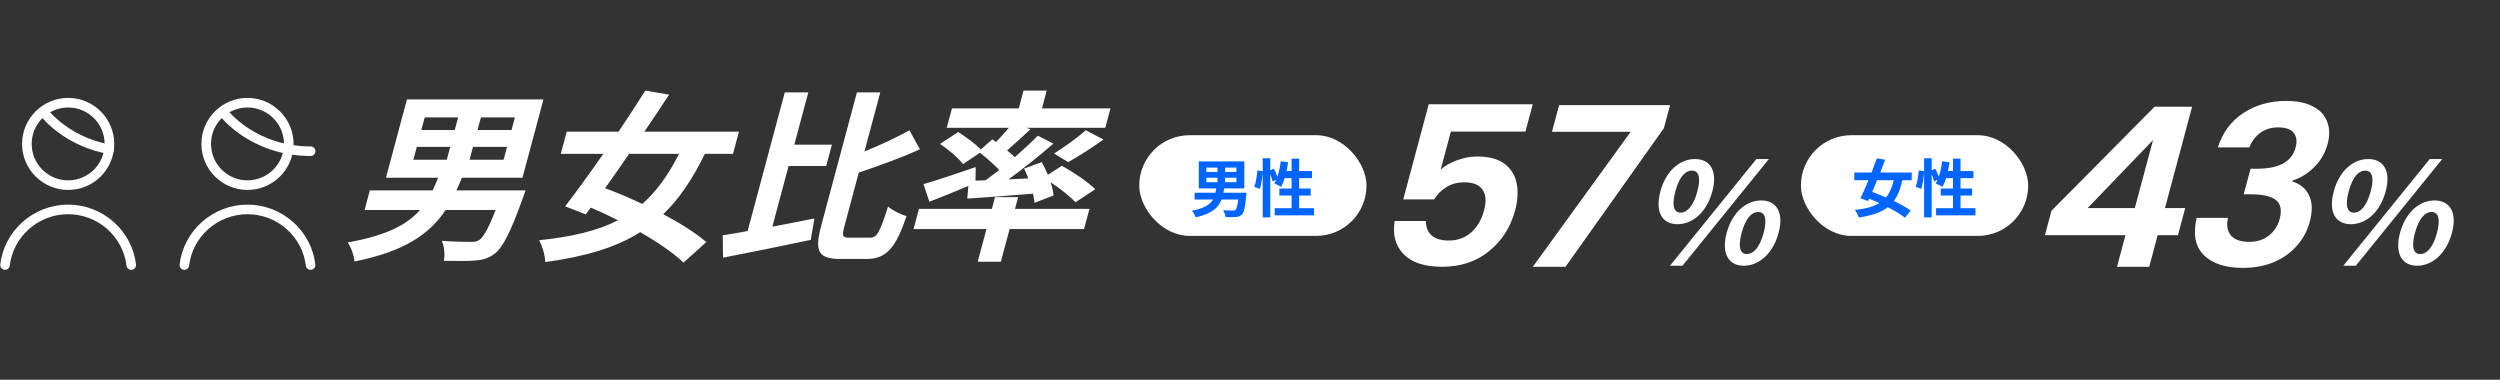
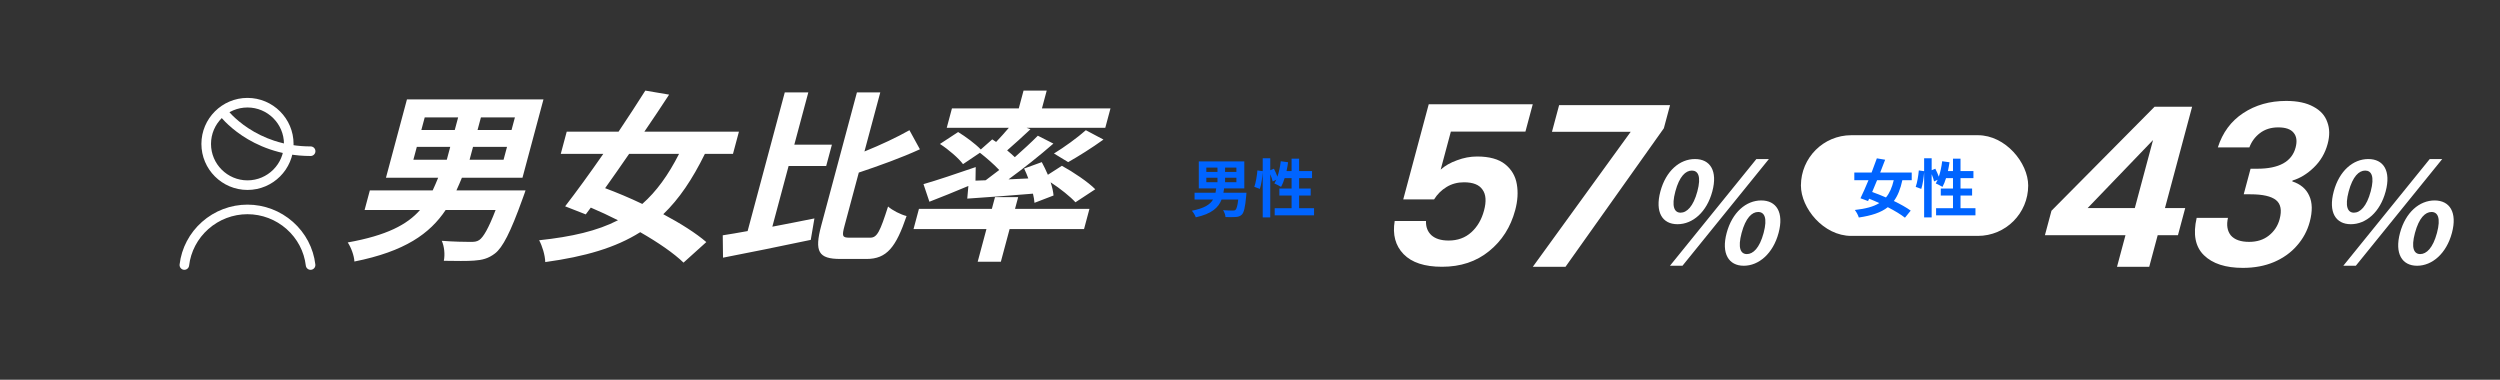
<svg xmlns="http://www.w3.org/2000/svg" width="869" height="132" viewBox="0 0 869 132" fill="none">
  <rect x="0" y="0" width="869" height="132" fill="#333333" stroke="none" />
  <path d="M144.884 51.062L143.689 55.524H155.305L156.5 51.062H144.884ZM147.635 40.798L146.456 45.197H158.072L159.251 40.798H147.635ZM177.806 45.197L178.985 40.798H167.171L165.992 45.197H177.806ZM175.039 55.524L176.234 51.062H164.42L163.225 55.524H175.039ZM158.656 66.171H182.68C182.68 66.171 182.001 68.211 181.596 69.231C177.431 80.833 174.71 86.061 172.052 88.101C169.725 89.886 167.609 90.396 164.786 90.587C162.424 90.779 158.415 90.715 154.274 90.651C154.723 88.484 154.436 85.615 153.562 83.702C157.569 84.021 161.71 84.085 163.492 84.085C164.878 84.085 165.687 84.021 166.567 83.447C168.011 82.491 169.855 79.303 172.272 72.992H154.914C149.411 81.216 140.758 87.4 123.186 90.906C123.122 88.93 122.011 85.933 120.871 84.276C134.39 81.853 141.536 78.092 146.004 72.992H126.732L128.56 66.171H150.406C151.046 64.768 151.703 63.302 152.311 61.772H134.161L141.455 34.55H188.909L181.615 61.772H160.561C159.953 63.302 159.313 64.704 158.656 66.171ZM236.041 53.484H218.683C215.857 57.628 212.999 61.644 210.341 65.406C214.419 66.936 218.874 68.784 223.26 70.888C228.184 66.553 232.278 60.879 236.041 53.484ZM254.785 53.484H245.017C240.663 62.346 236.063 69.167 230.553 74.458C236.563 77.646 241.977 81.088 245.513 84.148L237.594 91.289C234.241 88.037 228.781 84.276 222.543 80.706C213.963 86.125 203.375 89.185 189.531 91.097C189.454 88.675 188.509 85.551 187.406 83.511C198.818 82.3 207.615 80.26 214.81 76.562C211.673 74.968 208.502 73.502 205.362 72.163L203.608 74.522L196.44 71.717C200.28 66.744 204.976 60.306 209.707 53.484H194.923L196.99 45.77H215.008C218.321 40.798 221.55 35.889 224.313 31.49L232.583 32.893C229.906 36.973 227.011 41.371 223.984 45.77H256.852L254.785 53.484ZM274.118 57.692L268.464 78.793C273.257 77.901 278.282 76.881 283.092 75.925L281.82 83.383C271.256 85.615 259.883 87.91 251.321 89.567L251.227 81.79C253.771 81.407 256.68 80.897 259.87 80.323L272.784 32.128H280.968L276.099 50.297H289.167L287.186 57.692H274.118ZM295.291 82.618H302.485C304.927 82.618 305.904 80.451 308.689 71.781C310.178 73.12 313.085 74.586 315.127 75.096C311.448 85.87 308.291 90.014 301.229 90.014H292.121C284.465 90.014 283.037 87.464 285.462 78.411L297.864 32.128H305.982L300.481 52.656C306.178 50.36 311.846 47.683 316.125 45.26L319.76 51.89C313.216 54.887 305.551 57.628 298.517 59.987L293.563 78.475C292.589 82.109 292.783 82.618 295.291 82.618ZM339.081 62.792L342.614 62.664C344.175 61.517 345.754 60.306 347.332 59.094C345.486 57.118 342.916 54.887 340.622 53.102L334.745 57.054C333.245 55.014 329.709 51.954 326.724 50.042L333.048 45.898C335.657 47.492 339.017 49.978 340.929 51.954L344.905 48.448L346.25 49.34C347.716 47.81 349.316 46.025 350.667 44.432H329.085L330.896 37.674H354.128L355.785 31.49H363.837L362.18 37.674H386.006L384.195 44.432H356.871L358.186 44.942C355.457 47.492 352.579 50.105 350.084 52.273C351.05 53.102 351.967 53.867 352.752 54.632C355.696 52.018 358.492 49.468 360.756 47.173L366.16 49.914C361.42 54.058 355.802 58.521 350.553 62.346L357.436 62.027C357.035 60.816 356.484 59.668 355.983 58.584L362.125 56.353C362.822 57.692 363.6 59.222 364.246 60.752L369.109 57.628C373.082 59.796 378.281 63.302 380.716 65.788L373.828 70.314C372.096 68.402 368.624 65.597 365.196 63.366C365.741 65.023 366.106 66.617 366.21 67.956L359.586 70.506C359.513 69.549 359.341 68.466 359.055 67.318C350.881 68.019 342.675 68.593 336.219 69.04L336.606 64.641C331.918 66.617 327.033 68.593 323.059 70.123L321.003 64.003C325.502 62.728 332.47 60.369 339.157 58.074L339.081 62.792ZM371.299 56.353L366.359 53.357C369.91 51.189 374.495 47.874 377.439 45.26L383.564 48.512C379.395 51.508 374.798 54.377 371.299 56.353ZM353.912 68.529L352.819 72.609H378.691L376.812 79.622H350.94L347.899 90.97H339.847L342.888 79.622H317.544L319.423 72.609H344.767L345.86 68.529H353.912Z" fill="white" />
  <g clip-path="url(#clip0_1512_3374)">
    <path d="M86.026 66.024C77.192 66.024 70.008 58.85 70.008 50.027C70.008 41.203 77.197 34.029 86.026 34.029C94.856 34.029 102.044 41.203 102.044 50.027C102.044 58.85 94.86 66.024 86.026 66.024ZM86.026 37.362C79.031 37.362 73.346 43.045 73.346 50.027C73.346 57.008 79.036 62.691 86.026 62.691C93.016 62.691 98.707 57.008 98.707 50.027C98.707 43.045 93.016 37.362 86.026 37.362Z" fill="white" />
    <path d="M64.091 93.787C64.027 93.787 63.963 93.787 63.894 93.778C62.979 93.669 62.327 92.844 62.43 91.931C63.098 86.243 65.861 80.985 70.212 77.133C74.582 73.262 80.198 71.129 86.022 71.129C91.845 71.129 97.461 73.262 101.831 77.133C106.182 80.99 108.945 86.243 109.613 91.931C109.722 92.844 109.064 93.674 108.149 93.778C107.235 93.886 106.404 93.23 106.301 92.316C105.727 87.438 103.354 82.93 99.617 79.622C95.859 76.294 91.029 74.457 86.017 74.457C81.004 74.457 76.179 76.289 72.416 79.622C68.679 82.93 66.306 87.443 65.733 92.316C65.634 93.165 64.912 93.787 64.076 93.787H64.091Z" fill="white" />
    <path d="M107.976 54.223C97.07 54.223 89.052 50.401 84.242 47.197C79.006 43.706 76.361 40.211 76.252 40.062C75.704 39.327 75.852 38.28 76.589 37.732C77.325 37.184 78.368 37.332 78.922 38.068C78.962 38.117 81.424 41.336 86.214 44.506C89.022 46.363 92.072 47.839 95.281 48.901C99.285 50.224 103.561 50.895 107.976 50.895C108.896 50.895 109.642 51.641 109.642 52.559C109.642 53.477 108.896 54.223 107.976 54.223Z" fill="white" />
-     <path d="M23.691 66.024C14.857 66.024 7.673 58.85 7.673 50.027C7.673 41.203 14.857 34.029 23.691 34.029C32.525 34.029 39.709 41.203 39.709 50.027C39.709 58.85 32.525 66.024 23.691 66.024ZM23.691 37.362C16.696 37.362 11.01 43.045 11.01 50.027C11.01 57.008 16.701 62.691 23.691 62.691C30.681 62.691 36.371 57.008 36.371 50.027C36.371 43.045 30.681 37.362 23.691 37.362Z" fill="white" />
-     <path d="M1.756 93.787C1.692 93.787 1.627 93.787 1.558 93.778C0.644 93.669 -0.009 92.844 0.095 91.931C0.762 86.243 3.526 80.985 7.876 77.133C12.246 73.262 17.863 71.129 23.686 71.129C29.51 71.129 35.126 73.262 39.496 77.133C43.847 80.99 46.61 86.243 47.278 91.931C47.386 92.844 46.729 93.674 45.814 93.778C44.9 93.886 44.069 93.23 43.965 92.316C43.392 87.438 41.019 82.93 37.281 79.622C33.524 76.294 28.694 74.457 23.681 74.457C18.668 74.457 13.843 76.289 10.081 79.622C6.344 82.93 3.971 87.443 3.397 92.316C3.298 93.165 2.577 93.787 1.741 93.787H1.756Z" fill="white" />
-     <path d="M37.554 53.493C30.692 52.234 25.432 49.548 21.902 47.193C16.667 43.702 14.022 40.206 13.913 40.058C13.364 39.322 13.512 38.276 14.249 37.727C14.986 37.179 16.029 37.328 16.583 38.063C16.622 38.113 19.084 41.332 23.875 44.502C26.683 46.358 29.733 47.834 32.941 48.896C34.528 49.419 36.16 49.839 37.821 50.16C40.357 50.644 40.045 53.952 37.559 53.493H37.554Z" fill="white" />
  </g>
-   <rect x="396" y="47" width="79" height="35" rx="17.5" fill="white" />
  <path d="M419.321 61.791V63.331H423.193V61.791H419.321ZM419.321 58.249V59.767H423.193V58.249H419.321ZM429.771 59.767V58.249H425.833V59.767H429.771ZM429.771 63.331V61.791H425.833V63.331H429.771ZM425.261 67.005H433.269C433.269 67.005 433.225 67.709 433.181 68.061C432.829 72.065 432.389 73.869 431.685 74.573C431.069 75.189 430.409 75.365 429.485 75.431C428.715 75.497 427.373 75.475 425.987 75.453C425.943 74.705 425.591 73.715 425.129 73.055C426.493 73.165 427.879 73.187 428.473 73.187C428.935 73.187 429.199 73.165 429.441 72.967C429.837 72.637 430.167 71.537 430.409 69.359H424.623C423.523 72.197 421.191 74.331 415.647 75.541C415.449 74.859 414.811 73.825 414.283 73.253C418.573 72.417 420.619 71.119 421.653 69.359H415.229V67.005H422.511C422.599 66.521 422.687 66.015 422.753 65.487H416.703V56.093H432.521V65.487H425.503C425.437 66.015 425.349 66.499 425.261 67.005ZM451.573 72.373H456.765V74.859H443.081V72.373H448.955V67.973H444.709V65.531H448.955V61.923H446.535C446.205 63.067 445.765 64.123 445.303 64.959C444.775 64.629 443.587 64.035 442.971 63.771C443.191 63.375 443.411 62.957 443.631 62.495L442.377 63.067C442.245 62.407 441.915 61.439 441.541 60.537V75.563H438.923V59.833C438.791 61.681 438.439 64.101 437.933 65.663L435.997 64.959C436.525 63.507 436.921 61.043 437.075 59.239L438.923 59.503V55.015H441.541V59.173L442.817 58.645C443.257 59.503 443.719 60.559 444.027 61.417C444.577 59.811 444.973 57.919 445.193 56.049L447.745 56.401C447.591 57.435 447.415 58.469 447.195 59.459H448.955V55.147H451.573V59.459H456.061V61.923H451.573V65.531H455.599V67.973H451.573V72.373Z" fill="#0064FF" />
  <rect x="626" y="47" width="79" height="35" rx="17.5" fill="white" />
  <path d="M658.267 62.627H652.481C651.909 64.057 651.315 65.443 650.765 66.741C652.261 67.269 653.911 67.907 655.561 68.633C656.815 67.137 657.673 65.179 658.267 62.627ZM664.515 62.627H661.259C660.599 65.685 659.675 68.039 658.311 69.865C660.599 70.965 662.711 72.153 664.163 73.209L662.161 75.673C660.753 74.551 658.597 73.253 656.199 72.021C653.823 73.891 650.567 74.947 646.123 75.607C645.881 74.771 645.287 73.693 644.737 72.989C648.433 72.571 651.183 71.867 653.251 70.591C652.063 70.041 650.875 69.535 649.709 69.073L649.335 69.887L646.695 68.919C647.531 67.203 648.521 64.981 649.489 62.627H644.561V59.965H650.567C651.227 58.249 651.865 56.555 652.393 55.037L655.275 55.521C654.747 56.929 654.175 58.447 653.559 59.965H664.515V62.627ZM681.477 72.373H686.669V74.859H672.985V72.373H678.859V67.973H674.613V65.531H678.859V61.923H676.439C676.109 63.067 675.669 64.123 675.207 64.959C674.679 64.629 673.491 64.035 672.875 63.771C673.095 63.375 673.315 62.957 673.535 62.495L672.281 63.067C672.149 62.407 671.819 61.439 671.445 60.537V75.563H668.827V59.833C668.695 61.681 668.343 64.101 667.837 65.663L665.901 64.959C666.429 63.507 666.825 61.043 666.979 59.239L668.827 59.503V55.015H671.445V59.173L672.721 58.645C673.161 59.503 673.623 60.559 673.931 61.417C674.481 59.811 674.877 57.919 675.097 56.049L677.649 56.401C677.495 57.435 677.319 58.469 677.099 59.459H678.859V55.147H681.477V59.459H685.965V61.923H681.477V65.531H685.503V67.973H681.477V72.373Z" fill="#0064FF" />
  <path d="M583.098 77.934C577.798 77.934 575.224 73.732 577.152 66.536C579.068 59.388 583.868 55.283 589.168 55.283C594.468 55.283 597.118 59.388 595.202 66.536C593.274 73.732 588.398 77.934 583.098 77.934ZM584.172 73.926C586.322 73.926 588.592 71.801 590.002 66.536C591.413 61.272 590.243 59.292 588.093 59.292C585.943 59.292 583.763 61.272 582.352 66.536C580.942 71.801 582.022 73.926 584.172 73.926ZM580.479 92.375L610.518 55.283H614.868L584.829 92.375H580.479ZM606.129 92.375C600.879 92.375 598.268 88.125 600.183 80.977C602.111 73.781 606.961 69.675 612.211 69.675C617.461 69.675 620.161 73.781 618.233 80.977C616.318 88.125 611.379 92.375 606.129 92.375ZM607.216 88.318C609.366 88.318 611.622 86.241 613.033 80.977C614.444 75.713 613.287 73.684 611.137 73.684C608.987 73.684 606.794 75.713 605.383 80.977C603.972 86.241 605.066 88.318 607.216 88.318Z" fill="white" />
  <path d="M817.152 77.934C811.852 77.934 809.278 73.732 811.206 66.536C813.121 59.388 817.921 55.283 823.221 55.283C828.521 55.283 831.171 59.388 829.256 66.536C827.328 73.732 822.452 77.934 817.152 77.934ZM818.226 73.926C820.376 73.926 822.645 71.801 824.056 66.536C825.466 61.272 824.297 59.292 822.147 59.292C819.997 59.292 817.816 61.272 816.406 66.536C814.995 71.801 816.076 73.926 818.226 73.926ZM814.533 92.375L844.571 55.283H848.921L818.883 92.375H814.533ZM840.183 92.375C834.933 92.375 832.321 88.125 834.237 80.977C836.165 73.781 841.015 69.675 846.265 69.675C851.515 69.675 854.215 73.781 852.287 80.977C850.371 88.125 845.433 92.375 840.183 92.375ZM841.27 88.318C843.42 88.318 845.676 86.241 847.087 80.977C848.497 75.713 847.341 73.684 845.191 73.684C843.041 73.684 840.847 75.713 839.437 80.977C838.026 86.241 839.12 88.318 841.27 88.318Z" fill="white" />
  <path d="M530.239 45.746H504.319L500.779 58.96C502.257 57.621 504.147 56.539 506.448 55.715C508.763 54.839 511.094 54.401 513.44 54.401C517.707 54.401 520.959 55.303 523.196 57.105C525.432 58.909 526.785 61.227 527.252 64.06C527.733 66.842 527.546 69.83 526.69 73.024C525.103 78.948 522.066 83.714 517.58 87.32C513.147 90.926 507.704 92.729 501.25 92.729C495.17 92.729 490.71 91.261 487.87 88.324C485.031 85.388 484.006 81.55 484.796 76.81H495.676C495.603 78.871 496.228 80.52 497.55 81.756C498.926 82.992 500.92 83.611 503.534 83.611C506.68 83.611 509.309 82.657 511.42 80.751C513.53 78.845 515.007 76.321 515.849 73.178C516.705 69.984 516.527 67.563 515.315 65.915C514.171 64.215 512.025 63.365 508.878 63.365C506.638 63.365 504.627 63.906 502.844 64.987C501.06 66.069 499.607 67.512 498.484 69.315H487.764L496.626 36.242H532.786L530.239 45.746ZM578.354 44.587L544.175 92.729H532.815L566.823 45.824H539.463L541.948 36.551H580.508L578.354 44.587Z" fill="white" />
  <path d="M710.814 81.756L713.092 73.256L748.942 37.092H761.982L752.54 72.329H759.58L757.054 81.756H750.014L747.074 92.729H735.874L738.814 81.756H710.814ZM748.396 48.683L725.66 72.329H742.06L748.396 48.683ZM770.923 51.233C772.57 46.081 775.5 42.114 779.712 39.333C783.991 36.499 788.984 35.082 794.691 35.082C798.584 35.082 801.738 35.752 804.152 37.092C806.581 38.379 808.185 40.157 808.964 42.423C809.81 44.639 809.854 47.163 809.095 49.996C808.225 53.242 806.607 55.998 804.239 58.265C801.939 60.48 799.485 61.974 796.878 62.746L796.795 63.056C799.64 63.983 801.599 65.631 802.67 68.001C803.795 70.371 803.861 73.41 802.867 77.12C802.039 80.21 800.554 82.967 798.412 85.388C796.323 87.809 793.652 89.715 790.399 91.106C787.214 92.445 783.621 93.115 779.621 93.115C773.594 93.115 769.081 91.647 766.081 88.711C763.081 85.774 762.241 81.447 763.56 75.729H774.44C773.87 78.253 774.205 80.288 775.444 81.833C776.75 83.327 778.87 84.074 781.804 84.074C784.524 84.074 786.797 83.353 788.623 81.91C790.517 80.416 791.774 78.51 792.395 76.192C793.224 73.101 792.804 70.886 791.136 69.547C789.468 68.207 786.501 67.537 782.235 67.537H779.915L782.296 58.651H784.616C792.189 58.651 796.631 56.204 797.943 51.31C798.536 49.095 798.305 47.369 797.25 46.133C796.248 44.896 794.467 44.278 791.907 44.278C789.4 44.278 787.274 44.948 785.529 46.287C783.85 47.575 782.635 49.224 781.883 51.233H770.923Z" fill="white" />
  <defs>
    <clipPath id="clip0_1512_3374">
      <rect width="109.557" height="59.758" fill="white" transform="translate(0.085 34.029)" />
    </clipPath>
  </defs>
</svg>